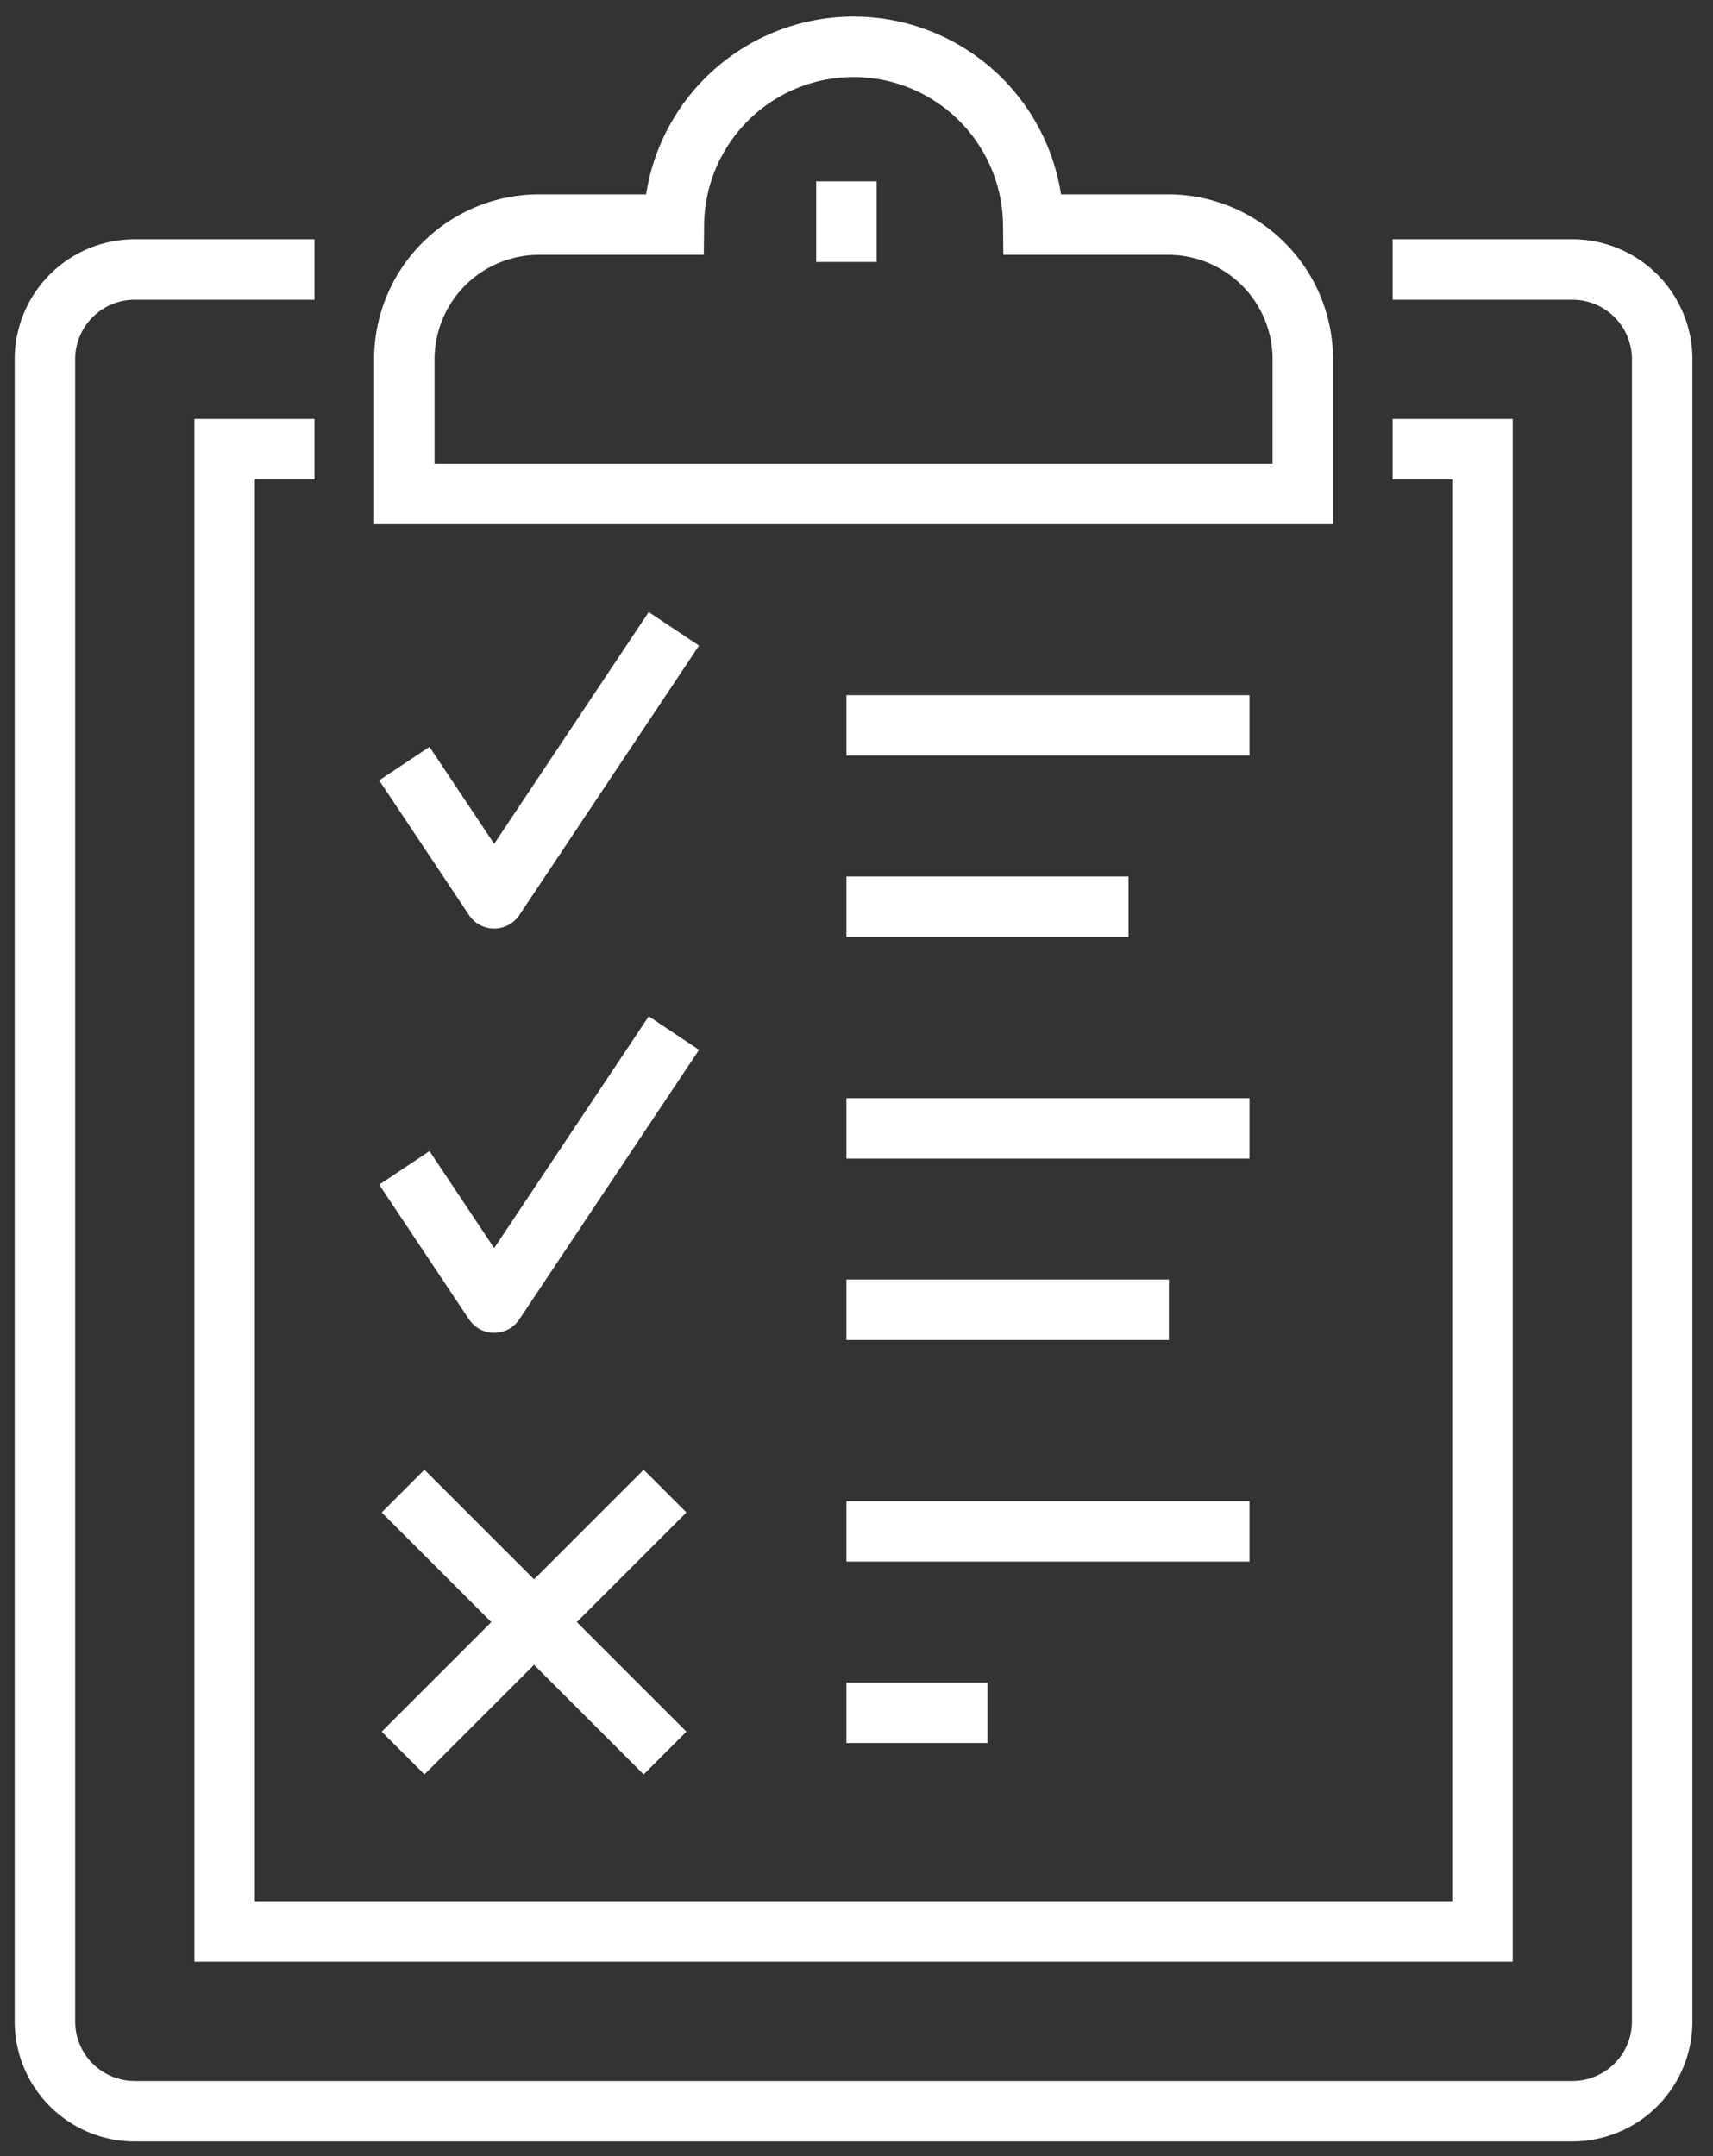
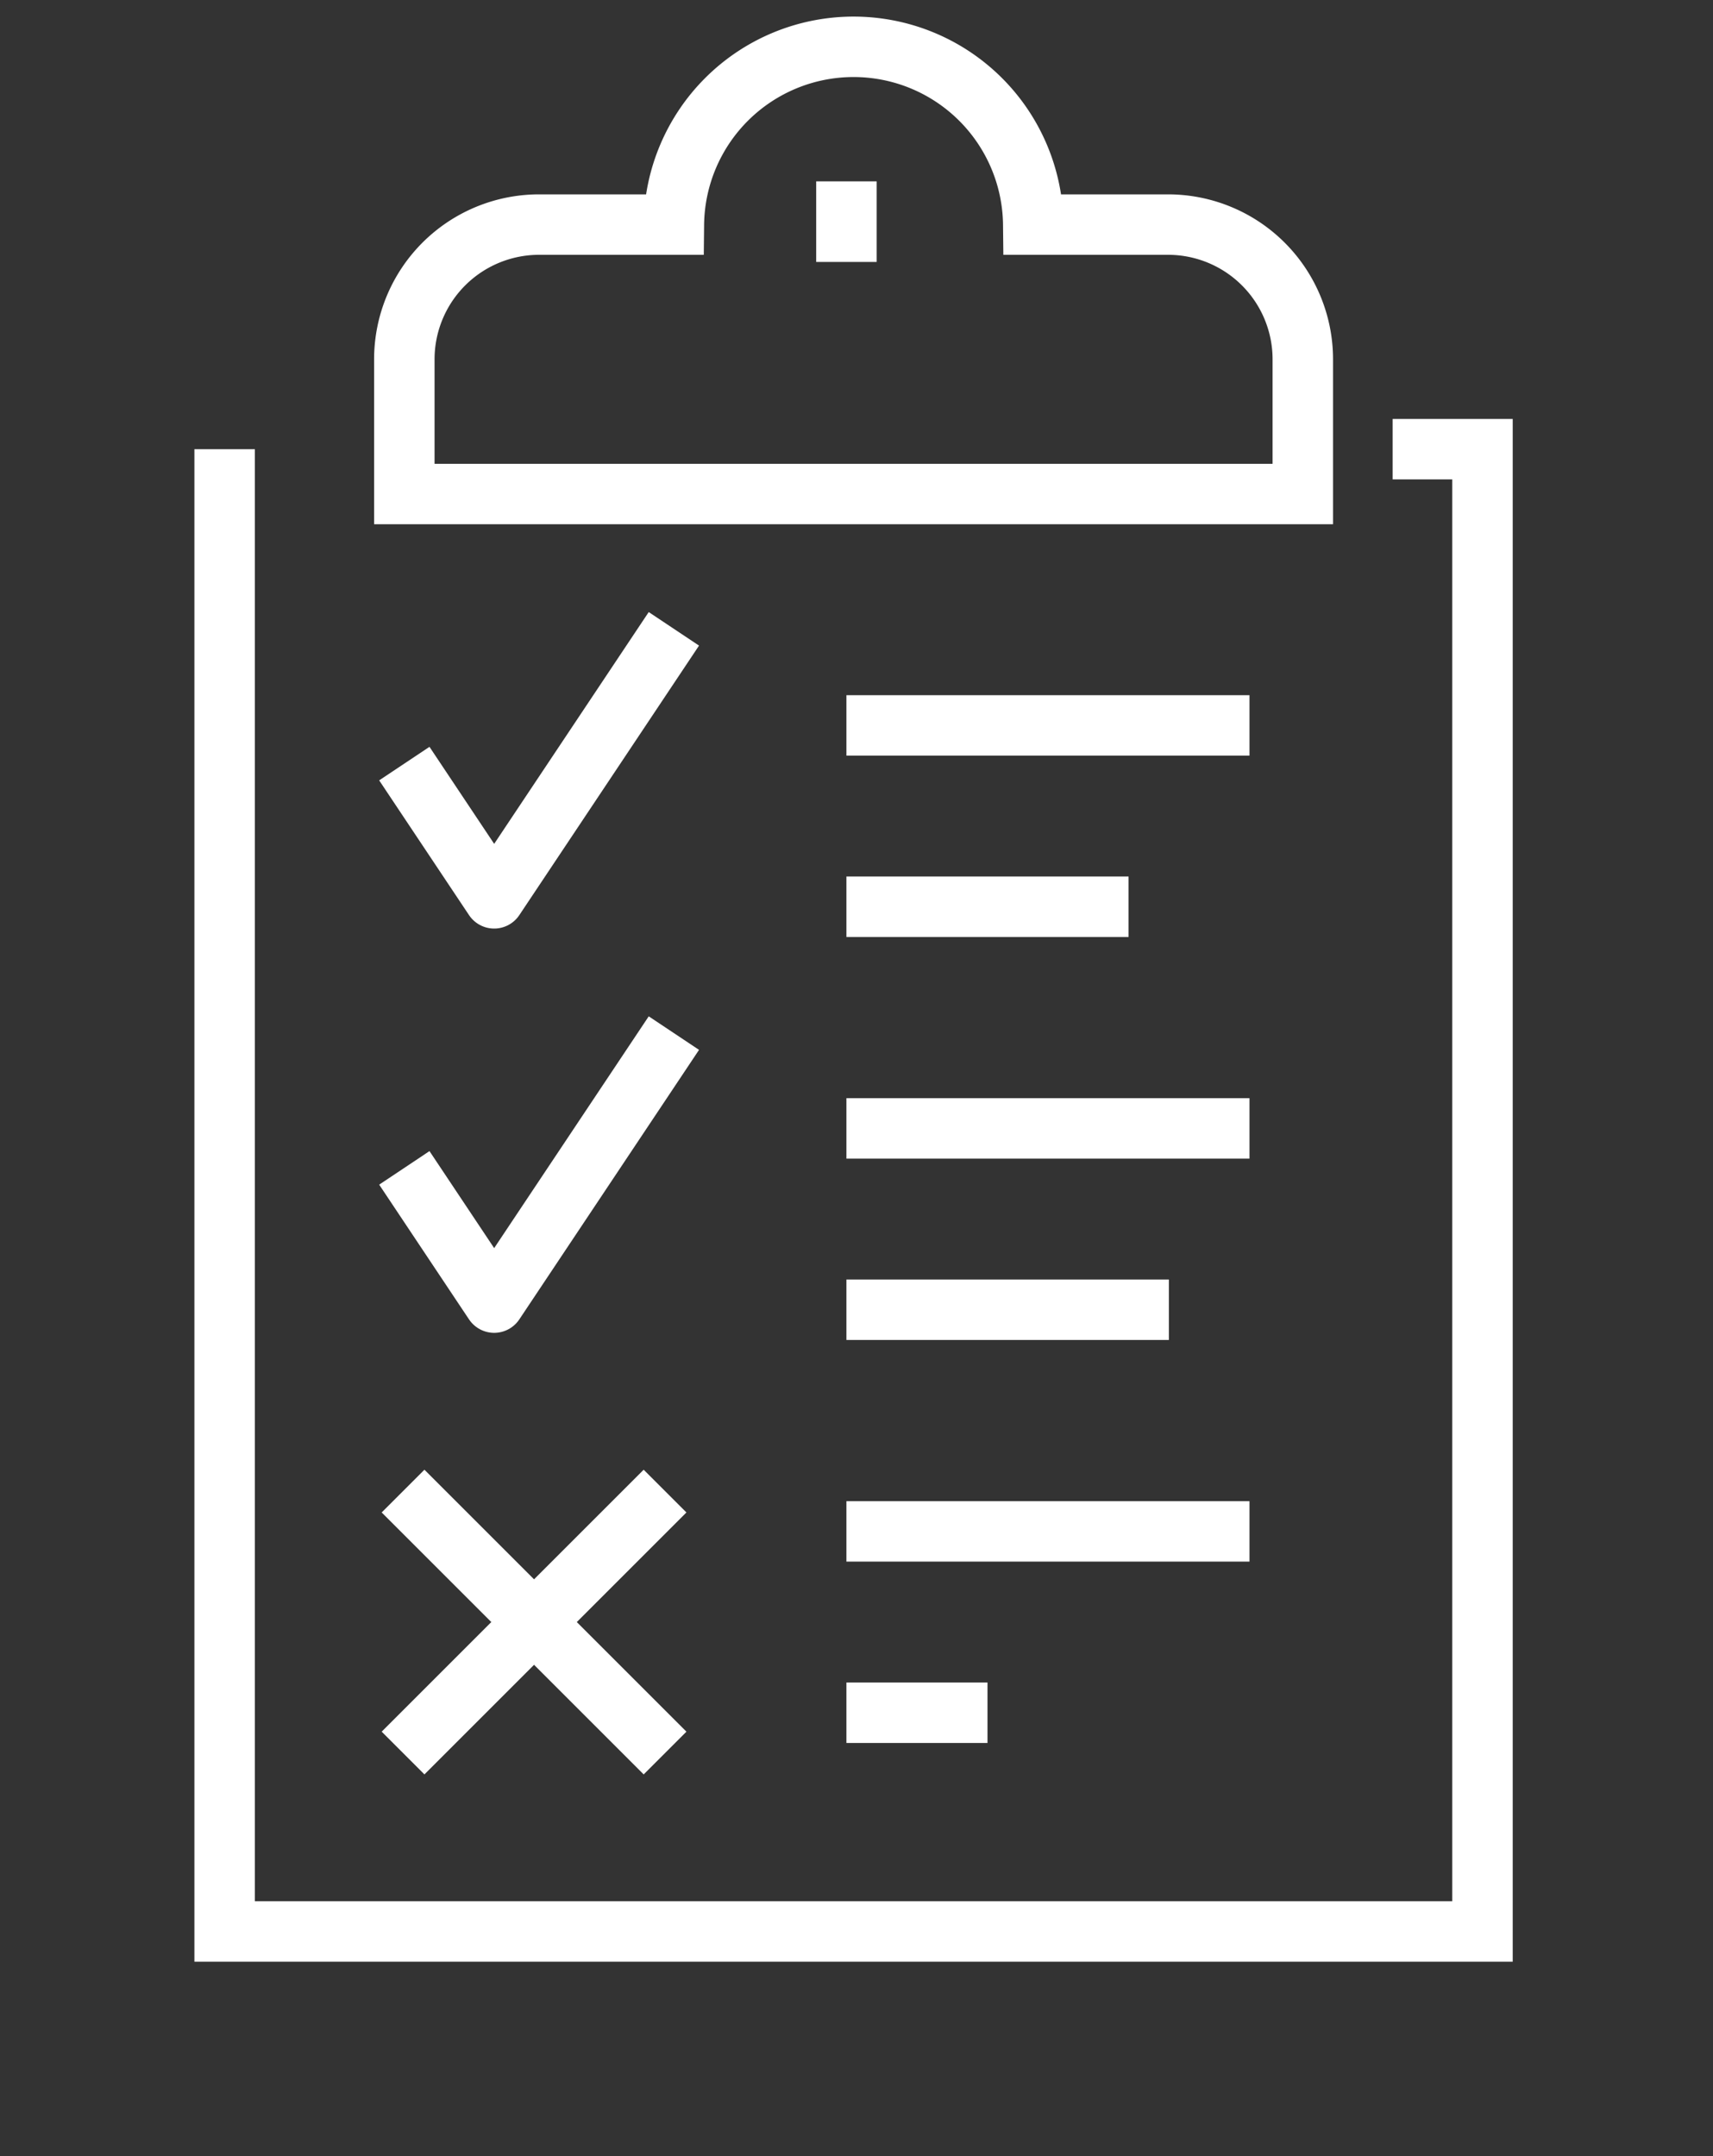
<svg xmlns="http://www.w3.org/2000/svg" id="Group_45871" data-name="Group 45871" width="85" height="107" viewBox="0 0 85 107">
  <rect x="0" y="0" width="85" height="107" fill="#333333" stroke="none" />
  <defs>
    <clipPath id="clip-path">
      <rect id="Rectangle_140409" data-name="Rectangle 140409" width="85" height="107" fill="none" stroke="#fff" stroke-width="3" />
    </clipPath>
  </defs>
  <g id="Group_45870" data-name="Group 45870" clip-path="url(#clip-path)">
-     <path id="Path_64401" data-name="Path 64401" d="M67.875,6h8.917a4.457,4.457,0,0,1,4.458,4.458V92.938A4.457,4.457,0,0,1,76.792,97.4H5.458A4.457,4.457,0,0,1,1,92.938V10.458A4.457,4.457,0,0,1,5.458,6h8.917" transform="translate(1.229 7.375)" fill="none" stroke="#fff" stroke-miterlimit="10" stroke-width="3" />
-     <path id="Path_64402" data-name="Path 64402" d="M62.958,10h4.458V83.563H5V10H9.458" transform="translate(6.146 12.292)" fill="none" stroke="#fff" stroke-miterlimit="10" stroke-width="3" />
+     <path id="Path_64402" data-name="Path 64402" d="M62.958,10h4.458V83.563H5V10" transform="translate(6.146 12.292)" fill="none" stroke="#fff" stroke-miterlimit="10" stroke-width="3" />
    <path id="Path_64403" data-name="Path 64403" d="M46.9,9.917H40.208a8.917,8.917,0,0,0-17.833,0H15.688A6.687,6.687,0,0,0,9,16.6v6.688H53.583V16.6A6.687,6.687,0,0,0,46.9,9.917Z" transform="translate(11.063 1.229)" fill="none" stroke="#fff" stroke-miterlimit="10" stroke-width="3" />
    <line id="Line_164" data-name="Line 164" y2="4" transform="translate(42 9)" fill="none" stroke="#fff" stroke-miterlimit="10" stroke-width="3" />
    <line id="Line_165" data-name="Line 165" x2="20" transform="translate(42 36)" fill="none" stroke="#fff" stroke-linejoin="round" stroke-width="3" />
    <line id="Line_166" data-name="Line 166" x2="14" transform="translate(42 45)" fill="none" stroke="#fff" stroke-linejoin="round" stroke-width="3" />
    <line id="Line_167" data-name="Line 167" x2="20" transform="translate(42 56)" fill="none" stroke="#fff" stroke-linejoin="round" stroke-width="3" />
    <line id="Line_168" data-name="Line 168" x2="16" transform="translate(42 65)" fill="none" stroke="#fff" stroke-linejoin="round" stroke-width="3" />
    <line id="Line_169" data-name="Line 169" x2="7" transform="translate(42 85)" fill="none" stroke="#fff" stroke-linejoin="round" stroke-width="3" />
    <line id="Line_170" data-name="Line 170" x2="20" transform="translate(42 76)" fill="none" stroke="#fff" stroke-linejoin="round" stroke-width="3" />
    <line id="Line_171" data-name="Line 171" x2="13" y2="13" transform="translate(20 74)" fill="none" stroke="#fff" stroke-linejoin="round" stroke-width="3" />
    <line id="Line_172" data-name="Line 172" x1="13" y2="13" transform="translate(20 74)" fill="none" stroke="#fff" stroke-linejoin="round" stroke-width="3" />
    <path id="Path_64404" data-name="Path 64404" d="M22.375,14,13.458,27.375,9,20.688" transform="translate(11.063 17.208)" fill="none" stroke="#fff" stroke-linejoin="round" stroke-width="3" />
    <path id="Path_64405" data-name="Path 64405" d="M22.375,23,13.458,36.375,9,29.688" transform="translate(11.063 28.271)" fill="none" stroke="#fff" stroke-linejoin="round" stroke-width="3" />
  </g>
</svg>